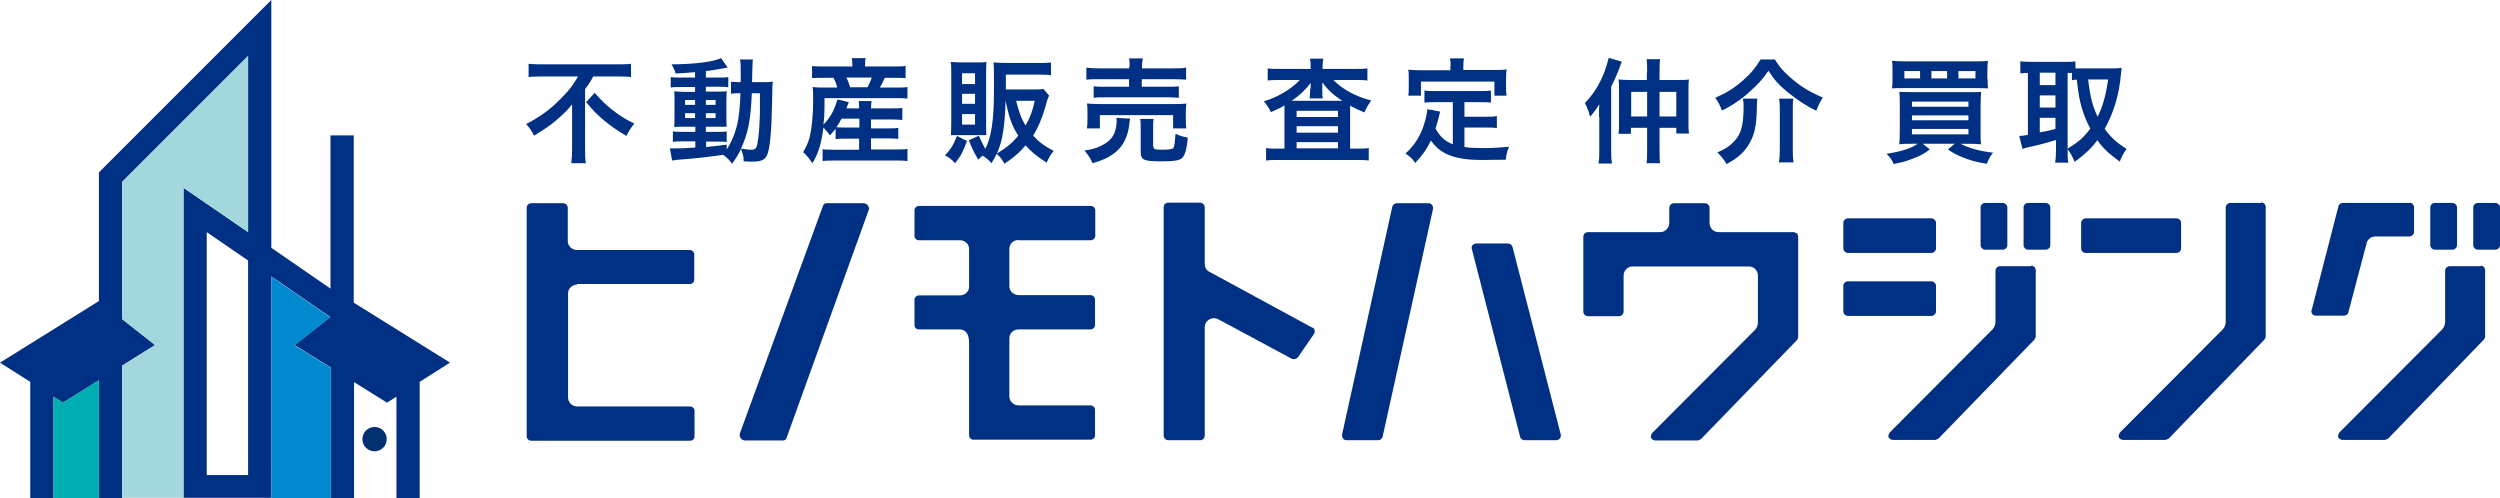
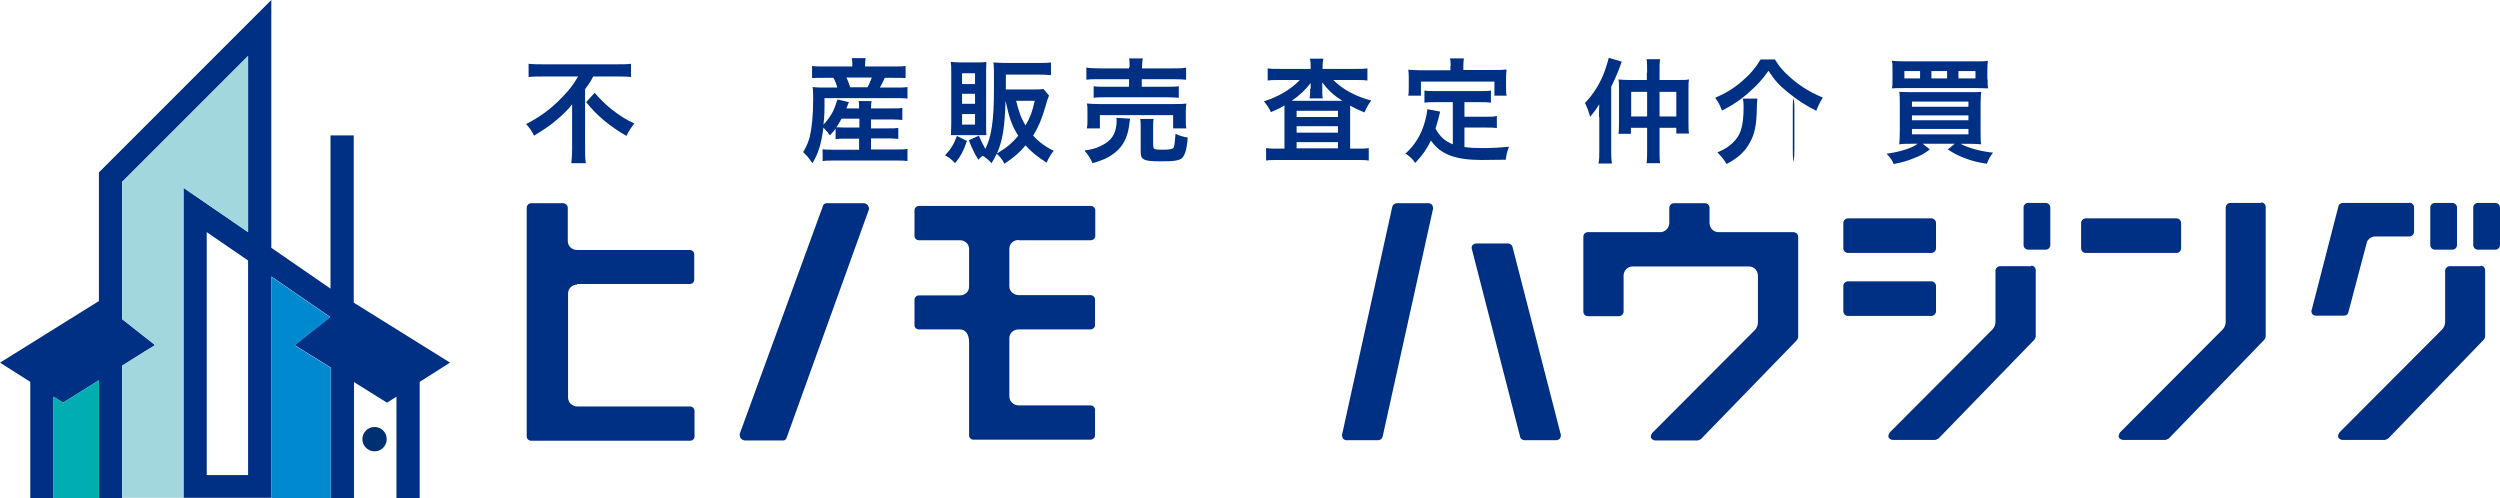
<svg xmlns="http://www.w3.org/2000/svg" id="_レイヤー_2" viewBox="0 0 92.51 18.43">
  <defs>
    <style>.cls-1{fill:#003070;}.cls-2{fill:#00adb0;}.cls-3{fill:#0089ce;}.cls-4{fill:#a2d7dd;}.cls-5{fill:#003084;}</style>
  </defs>
  <g id="_レイアウト">
    <g id="_ヘッダー左">
      <g id="_ロゴ">
        <path class="cls-5" d="M21.35,10.51h4.17c.1,0,.17-.07.17-.16v-.94c0-.09-.08-.16-.17-.16h-4.17c-.19,0-.34-.15-.34-.33v-1.23c0-.09-.08-.17-.17-.17h-1.18c-.09,0-.17.07-.17.17v8.46c0,.09.08.16.17.16h5.66s.21,0,.21,0c.1,0,.17-.07.17-.16v-.95c0-.09-.08-.16-.17-.16h-4.17c-.19,0-.34-.15-.34-.33v-3.85c0-.18.15-.33.34-.33" />
        <path class="cls-5" d="M32.12,7.6h0c-.04-.05-.11-.08-.17-.08h-1.36c-.06,0-.11.03-.13.08l-3.09,8.46s0,.11.04.16c.04.05.11.08.17.08h1.39c.06,0,.11-.03.13-.08l3.05-8.46c.02-.05,0-.11-.04-.16" />
        <path class="cls-5" d="M37.7,8.89h2.66c.09,0,.17-.07.17-.16v-.95c0-.09-.08-.16-.17-.16h-6.35c-.09,0-.17.07-.17.16v.95c0,.09.07.16.17.16h1.51c.19,0,.34.14.34.32v1.4c0,.18-.15.32-.34.32h-1.51c-.09,0-.17.07-.17.16v.94c0,.09.07.16.17.16h1.51c.19,0,.34.15.34.48v3.44h0c0,.09.07.16.16.16h4.33c.09,0,.17-.07.17-.16v-.95c0-.09-.08-.16-.17-.16h-2.66c-.18,0-.34-.15-.34-.32v-2.17c0-.18.15-.32.34-.32h2.66c.09,0,.17-.07.17-.16v-.95c0-.09-.08-.16-.17-.16h-2.66c-.18,0-.34-.15-.34-.32v-1.4c0-.18.15-.32.34-.32" />
-         <path class="cls-5" d="M48.57,12.13l-3.85-2.09c-.09-.06-.14-.16-.14-.27v-2.1c0-.09-.08-.17-.17-.17h-1.18c-.1,0-.17.07-.17.17v8.45c0,.09.08.17.17.17h1.18c.09,0,.17-.07.17-.17v-4.01c0-.13.07-.24.19-.3.11-.06.25-.04.36.03l2.66,1.43c.08.04.17.02.24-.05l.59-.86c.05-.08.04-.18-.04-.24" />
        <path class="cls-5" d="M52.85,7.52h-1.16c-.08,0-.15.06-.17.13l-1.86,8.44s0,.1.04.14c.03.04.08.06.13.06h1.16c.08,0,.15-.05.17-.12l1.87-8.45s0-.1-.04-.14c-.03-.04-.08-.06-.13-.06M55.97,9.14c-.02-.08-.09-.13-.17-.13h-1.17c-.05,0-.1.02-.14.06-.03.04-.04.09-.03.13l1.79,6.96c.01.08.09.13.17.13h1.16c.05,0,.1-.02.14-.06.03-.04.04-.09.04-.13l-1.79-6.96Z" />
        <path class="cls-5" d="M66.48,8.63s0,0-.01,0c-.03-.02-.06-.04-.1-.04h-2.78c-.18,0-.33-.15-.33-.34v-.56c0-.09-.07-.17-.17-.17h-1.15c-.09,0-.17.08-.17.17v.56c0,.18-.15.34-.33.34h-2.68c-.09,0-.17.07-.17.17v2.77c0,.09.07.17.17.17h1.15c.09,0,.17-.08.17-.17v-1.33c0-.19.15-.34.33-.34h4.31c.18,0,.33.15.33.34h0s0,1.73,0,1.73c0,.18-.12.29-.12.29l-3.79,3.8s-.05.08-.05.12v.06c.04.06.1.1.17.1h1.56s.07-.02.12-.05l3.55-3.66s.05-.07.05-.12v-3.72s-.02-.09-.05-.12" />
        <path class="cls-5" d="M68.38,9.36h3.09c.09,0,.17-.08.17-.17v-.94c0-.09-.08-.17-.17-.17h-3.09c-.09,0-.17.08-.17.17v.94c0,.09.08.17.17.17M68.38,11.69h3.09c.09,0,.17-.08.17-.17v-.94c0-.09-.08-.17-.17-.17h-3.09c-.09,0-.17.08-.17.17v.94c0,.09.08.17.17.17" />
        <path class="cls-5" d="M75.16,9.85h-1.15c-.09,0-.17.08-.17.17v1.89c0,.18-.12.29-.12.29l-3.79,3.8s-.05.08-.05.12v.06c.04.06.1.1.17.1h1.56s.07-.02.12-.05l3.55-3.66s.05-.07.05-.12v-2.45c0-.09-.07-.17-.17-.17" />
-         <path class="cls-5" d="M74.11,7.51h-.65c-.09,0-.17.07-.17.17v1.39c0,.09.08.17.17.17h.65c.09,0,.17-.08.17-.17v-1.39c0-.09-.08-.17-.17-.17" />
        <path class="cls-5" d="M75.7,7.51h-.65c-.09,0-.17.07-.17.17v1.39c0,.09.08.17.17.17h.65c.09,0,.17-.08.17-.17v-1.39c0-.09-.08-.17-.17-.17" />
        <path class="cls-5" d="M77.18,9.36h3.36c.09,0,.17-.08.17-.17v-.94c0-.09-.08-.17-.17-.17h-3.36c-.09,0-.17.08-.17.17v.94c0,.09.07.17.17.17" />
        <path class="cls-5" d="M83.68,7.51h-1.15c-.09,0-.17.08-.17.17v4.23c0,.18-.12.29-.12.29l-3.79,3.8s-.05.08-.05.12v.06c.04.06.1.1.17.1h1.56s.07-.02.12-.05l3.54-3.66s.05-.07.05-.12v-4.79c0-.09-.07-.17-.17-.17" />
        <path class="cls-5" d="M89.16,7.51h-2.47c-.06,0-.12.04-.15.09l-.99,3.84c-.03.05-.02.11,0,.16.03.05.08.08.14.08h1.05c.06,0,.12-.03.15-.09l.7-2.65c.06-.11.17-.19.3-.19h1.27c.09,0,.17-.08.17-.17v-.91c0-.09-.08-.17-.17-.17" />
        <path class="cls-5" d="M91.8,9.85h-1.15c-.09,0-.17.08-.17.17v1.89c0,.18-.12.29-.12.29l-3.79,3.8s-.05.08-.05.12v.06c.04.06.1.1.17.1h1.56s.07-.02.12-.05l3.54-3.66s.05-.07.05-.12v-2.45c0-.09-.07-.17-.17-.17" />
        <path class="cls-5" d="M90.75,7.51h-.65c-.09,0-.17.07-.17.17v1.39c0,.09.08.17.17.17h.65c.09,0,.17-.08.17-.17v-1.39c0-.09-.08-.17-.17-.17" />
        <path class="cls-5" d="M92.34,7.51h-.65c-.09,0-.17.07-.17.17v1.39c0,.09.08.17.17.17h.65c.09,0,.17-.08.17-.17v-1.39c0-.09-.08-.17-.17-.17" />
        <path class="cls-5" d="M20.14,2.83c-.18,0-.41,0-.58.02v-.49c.17.02.35.02.56.02h2.67c.25,0,.43,0,.56-.02v.49c-.17-.02-.37-.02-.55-.02h-.85c-.08.16-.13.24-.3.47v2.21c0,.2,0,.37.03.53h-.54c.02-.16.03-.35.03-.53v-1.26c0-.15,0-.21,0-.39-.14.19-.35.39-.61.61-.2.17-.42.32-.8.55-.07-.15-.14-.26-.29-.43.54-.28.93-.57,1.32-.98.28-.28.42-.47.6-.78h-1.26ZM22,3.43c.21.24.37.4.61.6.32.25.56.4.86.54-.12.16-.2.27-.29.46-.63-.37-1.08-.74-1.49-1.25l.31-.34Z" />
-         <path class="cls-5" d="M25.72,2.67c-.29.03-.41.03-.72.05-.03-.12-.07-.19-.15-.34.82,0,1.55-.09,1.83-.23l.25.35s-.18.03-.23.04c-.15.03-.36.06-.58.09v.24h.44c.2,0,.29,0,.39-.02v.38c-.06-.01-.12-.02-.3-.02h-.53v.18h.42c.19,0,.27,0,.35-.02,0,.09-.01.16-.01.37v.57c0,.2,0,.33.01.38-.1,0-.18,0-.38,0h-.39v.19h.37c.21,0,.3,0,.4-.02v.4c-.08-.02-.13-.02-.29-.02h-.47v.2c.22-.02.36-.04.76-.09v.18c.18-.27.32-.61.4-.97.06-.31.09-.57.11-1.11-.17,0-.24,0-.35.02v-.45c.08.01.16.02.3.02h.06c0-.11,0-.18,0-.31,0-.35,0-.42-.03-.53h.48q-.02.11-.03.84h.37c.18,0,.28,0,.4-.02-.02.15-.02.18-.03.79-.02,1.08-.08,1.68-.18,1.92-.08.18-.21.25-.53.25-.07,0-.27,0-.34-.01,0-.19-.03-.27-.1-.46-.1.22-.17.32-.33.55-.09-.13-.19-.23-.33-.33-.58.08-.88.12-1.65.18-.08,0-.14.02-.24.03l-.08-.45c.09,0,.12,0,.22,0,.19,0,.27,0,.72-.03v-.23h-.44c-.13,0-.28,0-.39.02v-.39c.12.02.21.02.4.02h.43v-.19h-.37c-.19,0-.29,0-.41.01,0-.1.01-.19.01-.4v-.54c0-.2,0-.28-.01-.38.12,0,.23.02.41.02h.36v-.18h-.51c-.18,0-.28,0-.39.02v-.39c.11.02.22.02.39.02h.51v-.2ZM25.35,3.88h.37v-.18h-.37v.18ZM25.35,4.37h.37v-.18h-.37v.18ZM26.12,3.88h.36v-.18h-.36v.18ZM26.12,4.37h.36v-.18h-.36v.18ZM27.82,3.45c-.04,1-.14,1.49-.4,2.05.22.03.28.04.37.04.19,0,.22-.05.27-.44.03-.22.04-.4.06-.87q0-.15,0-.49c0-.13,0-.16,0-.29h-.32Z" />
        <path class="cls-5" d="M30.93,4.75c-.07.09-.11.14-.22.26-.08-.12-.15-.19-.24-.29-.08.61-.19.97-.41,1.32-.14-.21-.2-.28-.34-.41.12-.21.18-.34.24-.55.08-.33.13-.8.13-1.4,0-.17,0-.32-.02-.46.16.02.29.02.48.02h.43c-.04-.16-.06-.21-.14-.36h-.36c-.22,0-.31,0-.43.01v-.45c.11.02.24.02.46.02h1.03v-.04c0-.09,0-.17-.02-.27h.51c-.01.09-.02.16-.02.27v.04h1.03c.22,0,.35,0,.47-.02v.45c-.12-.01-.23-.01-.45-.01h-.32c-.08.18-.11.23-.18.36h.55c.23,0,.35,0,.47-.02v.43c-.13-.02-.25-.02-.47-.02h-2.6c0,.49,0,.66-.04.98.12-.12.2-.23.3-.39.1-.18.13-.27.22-.54l.42.1q-.04.11-.09.23h.47c0-.13,0-.2-.02-.27h.48c-.01.09-.02.15-.02.27h.76c.2,0,.3,0,.4-.02v.45c-.12-.01-.22-.02-.41-.02h-.75v.33h.63c.2,0,.27,0,.38-.02v.41c-.12-.01-.19-.02-.38-.02h-.63v.41h.95c.17,0,.29,0,.4-.02v.45c-.13-.02-.25-.02-.41-.02h-2.33c-.14,0-.26,0-.4.02v-.44c.1.02.21.02.39.02h.96v-.41h-.49c-.15,0-.27,0-.38.02v-.37ZM31.14,4.39c-.07.13-.11.21-.19.32.08,0,.18.01.36.01h.49v-.33h-.66ZM32.1,3.23c.08-.14.1-.21.16-.36h-.94c.07.14.09.21.14.36h.64Z" />
        <path class="cls-5" d="M35.78,5.22c-.14.39-.22.55-.44.82-.11-.13-.21-.21-.37-.29.22-.24.32-.4.44-.72l.38.19ZM35.48,5c-.18,0-.23,0-.29,0,0-.15.01-.27.01-.42v-1.91c0-.15,0-.26-.02-.38.11.01.22.02.37.02h.6c.18,0,.25,0,.35-.02,0,.11-.01.17-.01.34v2.01c0,.19,0,.26.01.36-.1,0-.16,0-.3,0h-.73ZM35.6,3.11h.48v-.4h-.48v.4ZM35.6,3.84h.48v-.37h-.48v.37ZM35.6,4.61h.48v-.39h-.48v.39ZM38.81,3.56c-.05.11-.06.15-.13.4-.13.45-.26.75-.45,1.06.21.23.45.41.76.56-.11.14-.19.27-.26.44-.37-.24-.58-.41-.78-.64-.23.27-.4.42-.78.68-.09-.17-.19-.29-.29-.37-.06.13-.09.18-.19.35-.1-.12-.19-.19-.33-.28-.06.05-.08.07-.16.15-.16-.27-.22-.4-.35-.72l.37-.17c.08.18.14.31.24.49.22-.42.32-1.05.32-2.15,0-.16,0-.33,0-.51v-.06c0-.18,0-.34-.02-.48.15.01.29.02.47.02h1.19c.19,0,.34,0,.47-.02v.47c-.13-.01-.27-.02-.46-.02h-1.21v.55h1.05c.17,0,.26,0,.34-.02l.21.25ZM37.21,3.73c-.03.98-.11,1.48-.32,1.95.34-.2.57-.39.79-.66-.23-.35-.34-.67-.47-1.29h0ZM37.6,3.73c.1.4.19.66.35.91.17-.29.25-.51.34-.91h-.69Z" />
        <path class="cls-5" d="M41.82,4.4c-.01.05-.02.08-.03.18-.04.4-.18.73-.41.96-.13.13-.32.26-.5.34-.11.05-.22.09-.45.16-.09-.2-.16-.3-.3-.47.26-.04.4-.07.58-.16.29-.13.46-.3.54-.52.04-.11.07-.28.07-.4,0-.04,0-.09-.01-.13l.51.03ZM40.22,4.74c.02-.1.02-.19.02-.3v-.3c0-.13,0-.21-.02-.31.13.01.24.02.45.02h2.78c.2,0,.31,0,.45-.02-.01.09-.02.16-.02.3v.31c0,.13,0,.21.02.31h-.49v-.49h-2.71v.49h-.48ZM41.8,2.48c0-.15,0-.22-.02-.32h.51c-.02.08-.03.17-.03.32v.05h1.13c.23,0,.4,0,.5-.03v.45c-.13-.01-.27-.02-.49-.02h-1.15v.28h.94c.21,0,.32,0,.43-.02v.43c-.12-.01-.22-.02-.43-.02h-2.3c-.2,0-.3,0-.42.02v-.43c.11.02.21.02.42.02h.89v-.28h-1.08c-.22,0-.35,0-.5.02v-.45c.11.02.27.03.51.03h1.07v-.05ZM42.68,5.41c0,.11.04.13.32.13s.39-.02.42-.07c.04-.05.05-.17.08-.52.14.07.27.11.45.14-.03.42-.1.65-.21.76-.1.09-.29.12-.78.12-.64,0-.75-.05-.75-.36v-.86c0-.17,0-.26-.02-.35h.5c-.02.1-.02.17-.02.33v.69Z" />
        <path class="cls-5" d="M48.5,2.49c0-.14,0-.22-.03-.32h.5c-.02.09-.03.17-.03.32v.06h1.19c.19,0,.35,0,.47-.02v.45c-.14-.02-.29-.02-.47-.02h-.79c.34.35.83.61,1.4.76-.11.16-.17.25-.25.44-.26-.11-.33-.14-.53-.25q0,.14,0,.26v1.33h.23c.21,0,.34,0,.46-.02v.46c-.13-.02-.29-.02-.5-.02h-2.8c-.21,0-.37,0-.5.02v-.46c.13.02.27.02.47.02h.21v-1.37c0-.12,0-.15,0-.23-.14.09-.19.11-.5.25-.08-.16-.12-.23-.26-.4.52-.16,1.01-.45,1.33-.79h-.72c-.19,0-.33,0-.47.02v-.45c.12.02.28.02.5.02h1.09v-.06ZM48.5,3.28s0-.07,0-.21c-.18.24-.41.46-.7.66h1.87c-.34-.22-.52-.39-.74-.68,0,.12,0,.2,0,.23v.09c0,.11,0,.19.02.27h-.49c.01-.07.02-.16.02-.27v-.09ZM47.98,4.33h1.53v-.23h-1.53v.23ZM47.98,4.91h1.53v-.24h-1.53v.24ZM47.98,5.49h1.53v-.23h-1.53v.23Z" />
        <path class="cls-5" d="M53.75,3.78h-.62c-.18,0-.3,0-.42.02v-.45c.11.02.23.02.42.02h1.61c.2,0,.32,0,.43-.02v.45c-.12-.02-.24-.02-.43-.02h-.55v.54h.79c.19,0,.3,0,.41-.03v.45c-.13-.02-.23-.02-.41-.02h-.79v.72c.2.03.44.04.69.04s.53-.01.96-.05c-.07.17-.1.29-.12.48-.34,0-.57.01-.89.01-.98,0-1.53-.21-1.88-.72-.14.29-.29.52-.58.83-.11-.16-.17-.21-.36-.35.35-.31.59-.71.72-1.19.05-.17.08-.36.09-.45l.47.09c-.02.07-.02.08-.06.25-.02.08-.05.18-.11.38.17.3.34.46.64.58v-1.56ZM53.68,2.43c0-.11,0-.18-.03-.27h.52c-.01.09-.02.16-.02.27v.16h1.13c.17,0,.31,0,.47-.02-.01.1-.02.19-.02.31v.33c0,.12,0,.22.02.33h-.45v-.52h-2.72v.52h-.47c.02-.1.02-.18.02-.33v-.32c0-.11,0-.21-.02-.31.15.01.29.02.46.02h1.1v-.15Z" />
        <path class="cls-5" d="M59.17,4.33c0-.14,0-.3.01-.47-.1.16-.19.29-.34.46-.05-.2-.11-.34-.19-.51.3-.31.53-.67.71-1.12.08-.22.14-.42.17-.55l.48.14s-.04.12-.05.14q-.02.06-.09.24c-.05.13-.16.37-.25.55v2.35c0,.18,0,.33.03.49h-.5c.03-.17.03-.28.03-.49v-1.23ZM60.95,2.69c0-.23,0-.36-.02-.5h.5c-.02.15-.02.26-.02.5v.27h.69c.18,0,.29,0,.4-.02-.02.11-.02.21-.02.38v1.15c0,.25,0,.35.02.47h-.47v-.21h-.62v.78c0,.25,0,.39.02.53h-.5c.02-.14.02-.28.02-.53v-.78h-.6v.22h-.46c.02-.13.02-.25.02-.48v-1.17c0-.16,0-.26-.02-.36.1.01.21.02.4.02h.65v-.27ZM60.36,4.31h.59v-.91h-.59v.91ZM62.03,3.4h-.62v.91h.62v-.91Z" />
-         <path class="cls-5" d="M65.69,2.22c.14.22.22.32.38.48.41.4.81.67,1.38.91-.1.16-.18.32-.24.49-.38-.19-.69-.39-1.06-.69-.32-.26-.48-.44-.71-.79-.24.34-.39.5-.69.77-.29.27-.66.52-1.03.7-.09-.23-.13-.3-.25-.47.41-.18.7-.36,1.01-.63.29-.25.49-.49.67-.79h.54ZM65.03,3.65c-.01.1-.02.17-.02.35-.01.63-.08.96-.26,1.28-.18.33-.44.57-.86.79-.1-.17-.18-.27-.34-.43.27-.12.38-.19.52-.31.34-.3.45-.63.45-1.38,0-.1,0-.19-.03-.3h.54ZM66.36,3.65c-.02.14-.02.25-.02.47v1.39c0,.19,0,.33.03.5h-.54c.02-.16.03-.31.03-.5v-1.4c0-.18,0-.32-.03-.46h.53Z" />
+         <path class="cls-5" d="M65.69,2.22c.14.22.22.32.38.48.41.4.81.67,1.38.91-.1.16-.18.32-.24.49-.38-.19-.69-.39-1.06-.69-.32-.26-.48-.44-.71-.79-.24.34-.39.5-.69.77-.29.27-.66.52-1.03.7-.09-.23-.13-.3-.25-.47.41-.18.7-.36,1.01-.63.29-.25.49-.49.67-.79h.54ZM65.03,3.65c-.01.1-.02.17-.02.35-.01.63-.08.96-.26,1.28-.18.33-.44.57-.86.79-.1-.17-.18-.27-.34-.43.27-.12.38-.19.52-.31.34-.3.45-.63.45-1.38,0-.1,0-.19-.03-.3h.54ZM66.36,3.65c-.02.14-.02.25-.02.47v1.39c0,.19,0,.33.03.5c.02-.16.03-.31.03-.5v-1.4c0-.18,0-.32-.03-.46h.53Z" />
        <path class="cls-5" d="M70.73,5.32c-.18,0-.31,0-.45.02.01-.12.02-.26.02-.5v-.97c0-.21,0-.35-.02-.47.13,0,.22.01.44.01h2.13c.24,0,.34,0,.46-.01-.01.14-.02.25-.02.48v.98c0,.24,0,.38.02.48-.14-.01-.26-.02-.45-.02h-.31c.3.16.69.27,1.2.33-.1.13-.15.21-.23.41-.37-.06-.56-.11-.82-.21-.26-.1-.4-.17-.62-.32l.25-.21h-1.18l.26.21c-.21.16-.34.23-.58.32-.26.11-.45.16-.76.22-.05-.14-.12-.24-.26-.38.53-.08.92-.2,1.15-.37h-.24ZM73.55,2.93c0,.16,0,.24.02.34-.1,0-.21-.01-.44-.01h-2.68c-.21,0-.34,0-.44.01.02-.11.02-.19.02-.34v-.33c0-.16,0-.24-.02-.35.12.01.24.02.47.02h2.61c.23,0,.36,0,.47-.02-.01.11-.02.19-.02.35v.33ZM71.05,2.63h-.58v.27h.58v-.27ZM70.75,3.95h2.09v-.19h-2.09v.19ZM70.75,4.45h2.09v-.18h-2.09v.18ZM70.75,4.97h2.09v-.2h-2.09v.2ZM72.05,2.63h-.58v.27h.58v-.27ZM73.1,2.9v-.27h-.63v.27h.63Z" />
-         <path class="cls-5" d="M76.51,5.57c0,.22,0,.35.03.45h-.49c.02-.13.03-.29.03-.45v-.39c-.42.13-.71.2-.9.24-.16.03-.27.06-.34.09l-.12-.48c.1,0,.17-.01.32-.04v-2.29c-.14,0-.19,0-.28.02v-.45c.12.01.24.02.38.02h1.28c.17,0,.26,0,.38-.02v.26c.08,0,.16,0,.27,0h1.1c.11,0,.23,0,.34-.02,0,.05-.02.14-.03.26-.06.72-.27,1.42-.6,2,.24.32.43.5.81.74-.11.16-.2.32-.25.47-.42-.31-.6-.47-.83-.79-.25.33-.45.51-.84.8-.08-.19-.14-.31-.26-.47v.06ZM75.48,3.15h.58v-.46h-.58v.46ZM75.48,3.98h.58v-.45h-.58v.45ZM75.48,4.9c.28-.05.31-.06.58-.13v-.41h-.58v.54ZM76.51,5.5c.41-.25.58-.4.84-.74-.14-.26-.23-.49-.31-.75-.09-.31-.13-.53-.19-1.06-.08,0-.11,0-.18.02v-.27s-.07,0-.16,0v2.81ZM77.27,2.94c.08.68.16.97.35,1.38.19-.38.3-.76.39-1.38h-.74Z" />
      </g>
      <g id="_シンボル">
        <path class="cls-5" d="M16.64,13.41l-3.55-2.21v-6.19h-.86v5.67c-.6-.41-2.19-1.51-2.19-1.51V0L3.66,6.38v4.76l-3.66,2.28,1.12.71v4.3h.86v-3.75l.35.22s.62-.38,1.33-.83v4.36h.86v-4.9c.65-.41,1.2-.75,1.22-.76l-1.22-.96v-5.08l4.66-4.66v6.52c-.74-.51-2.39-1.64-2.39-1.64v11.47h3.25v-8.19c1.05.72,1.99,1.37,2.18,1.5l-1.32,1.04s.63.39,1.34.83v4.83h.86v-4.29c.66.41,1.22.76,1.22.76l.35-.22v3.75h.86v-4.3l1.12-.71ZM9.18,17.58h-1.53v-8.99c.33.23.79.54,1.53,1.05v7.94Z" />
        <path class="cls-1" d="M14.31,16.25c0,.25-.2.45-.45.45s-.45-.2-.45-.45.2-.45.45-.45.45.2.45.45" />
        <path class="cls-2" d="M1.98,18.43v-3.75l.35.22s.62-.38,1.33-.83v4.36h-1.68Z" />
        <path class="cls-4" d="M4.52,18.43v-4.9c.65-.41,1.2-.75,1.22-.76l-1.22-.96v-5.08l4.66-4.66v6.52c-.74-.51-2.39-1.64-2.39-1.64v11.47h-2.27Z" />
        <path class="cls-3" d="M10.04,18.43v-8.19c1.05.72,1.99,1.37,2.18,1.5l-1.32,1.04s.63.39,1.34.83v4.83h-2.19Z" />
      </g>
    </g>
  </g>
</svg>